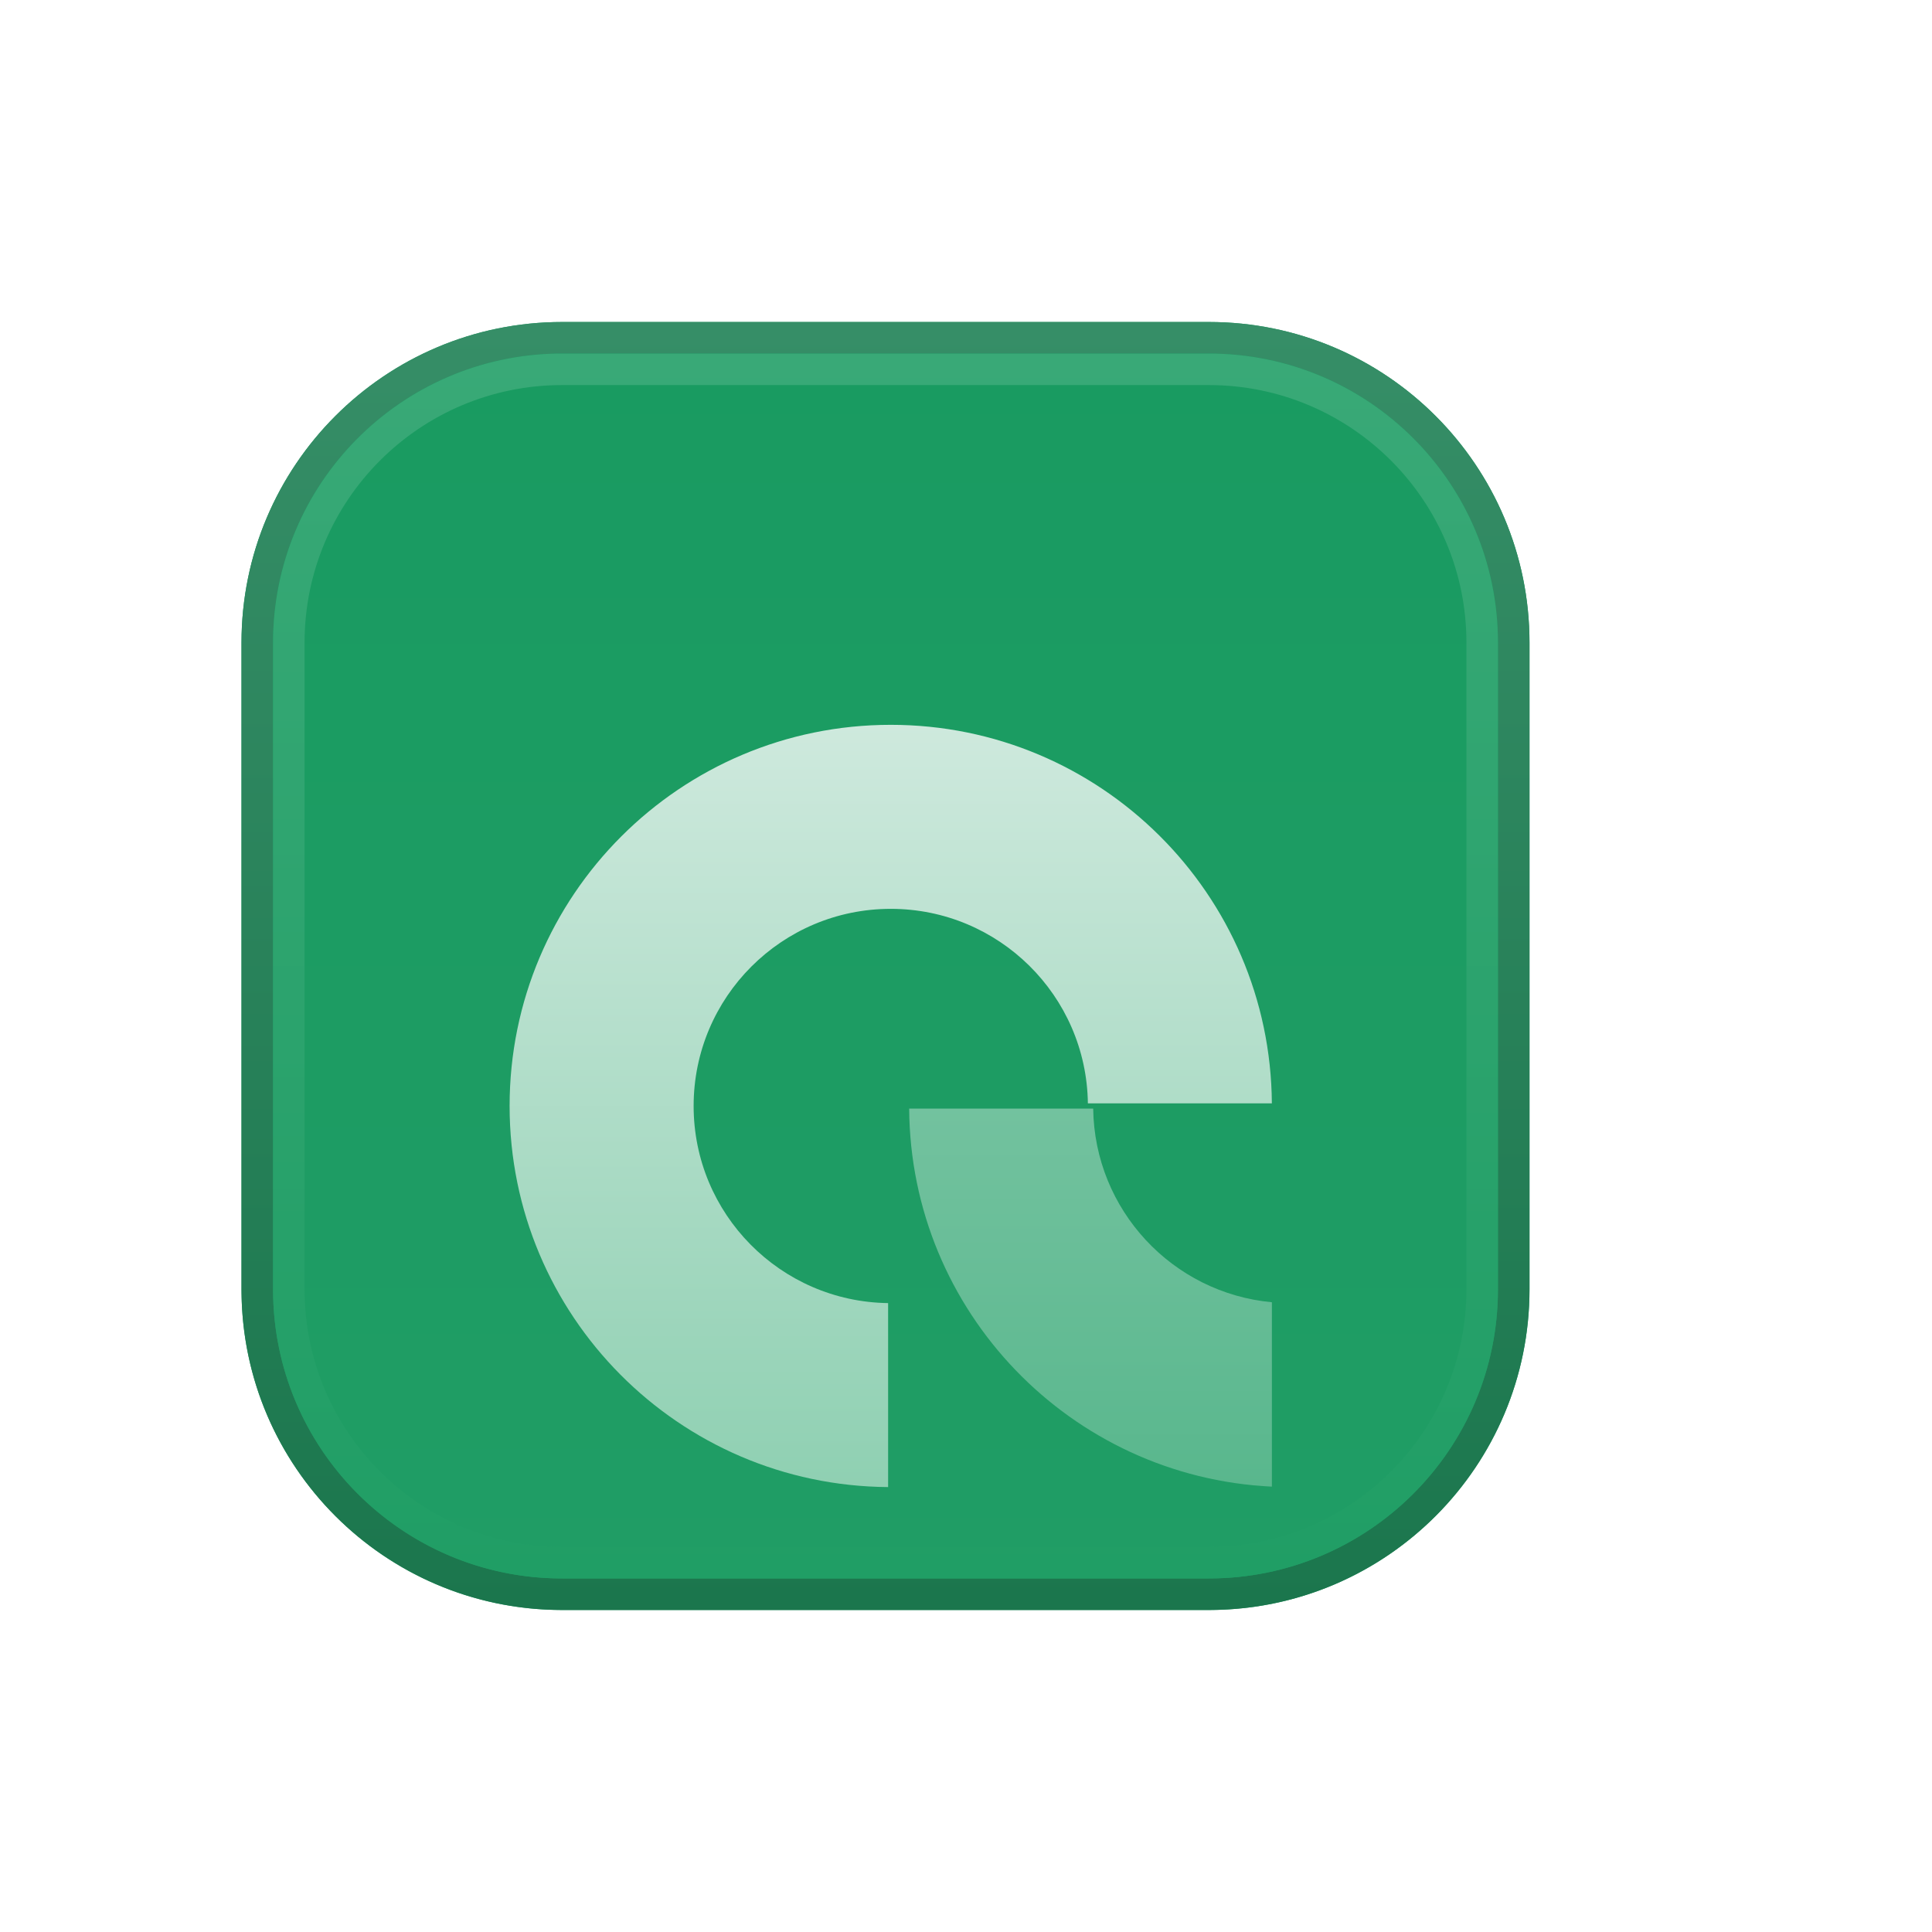
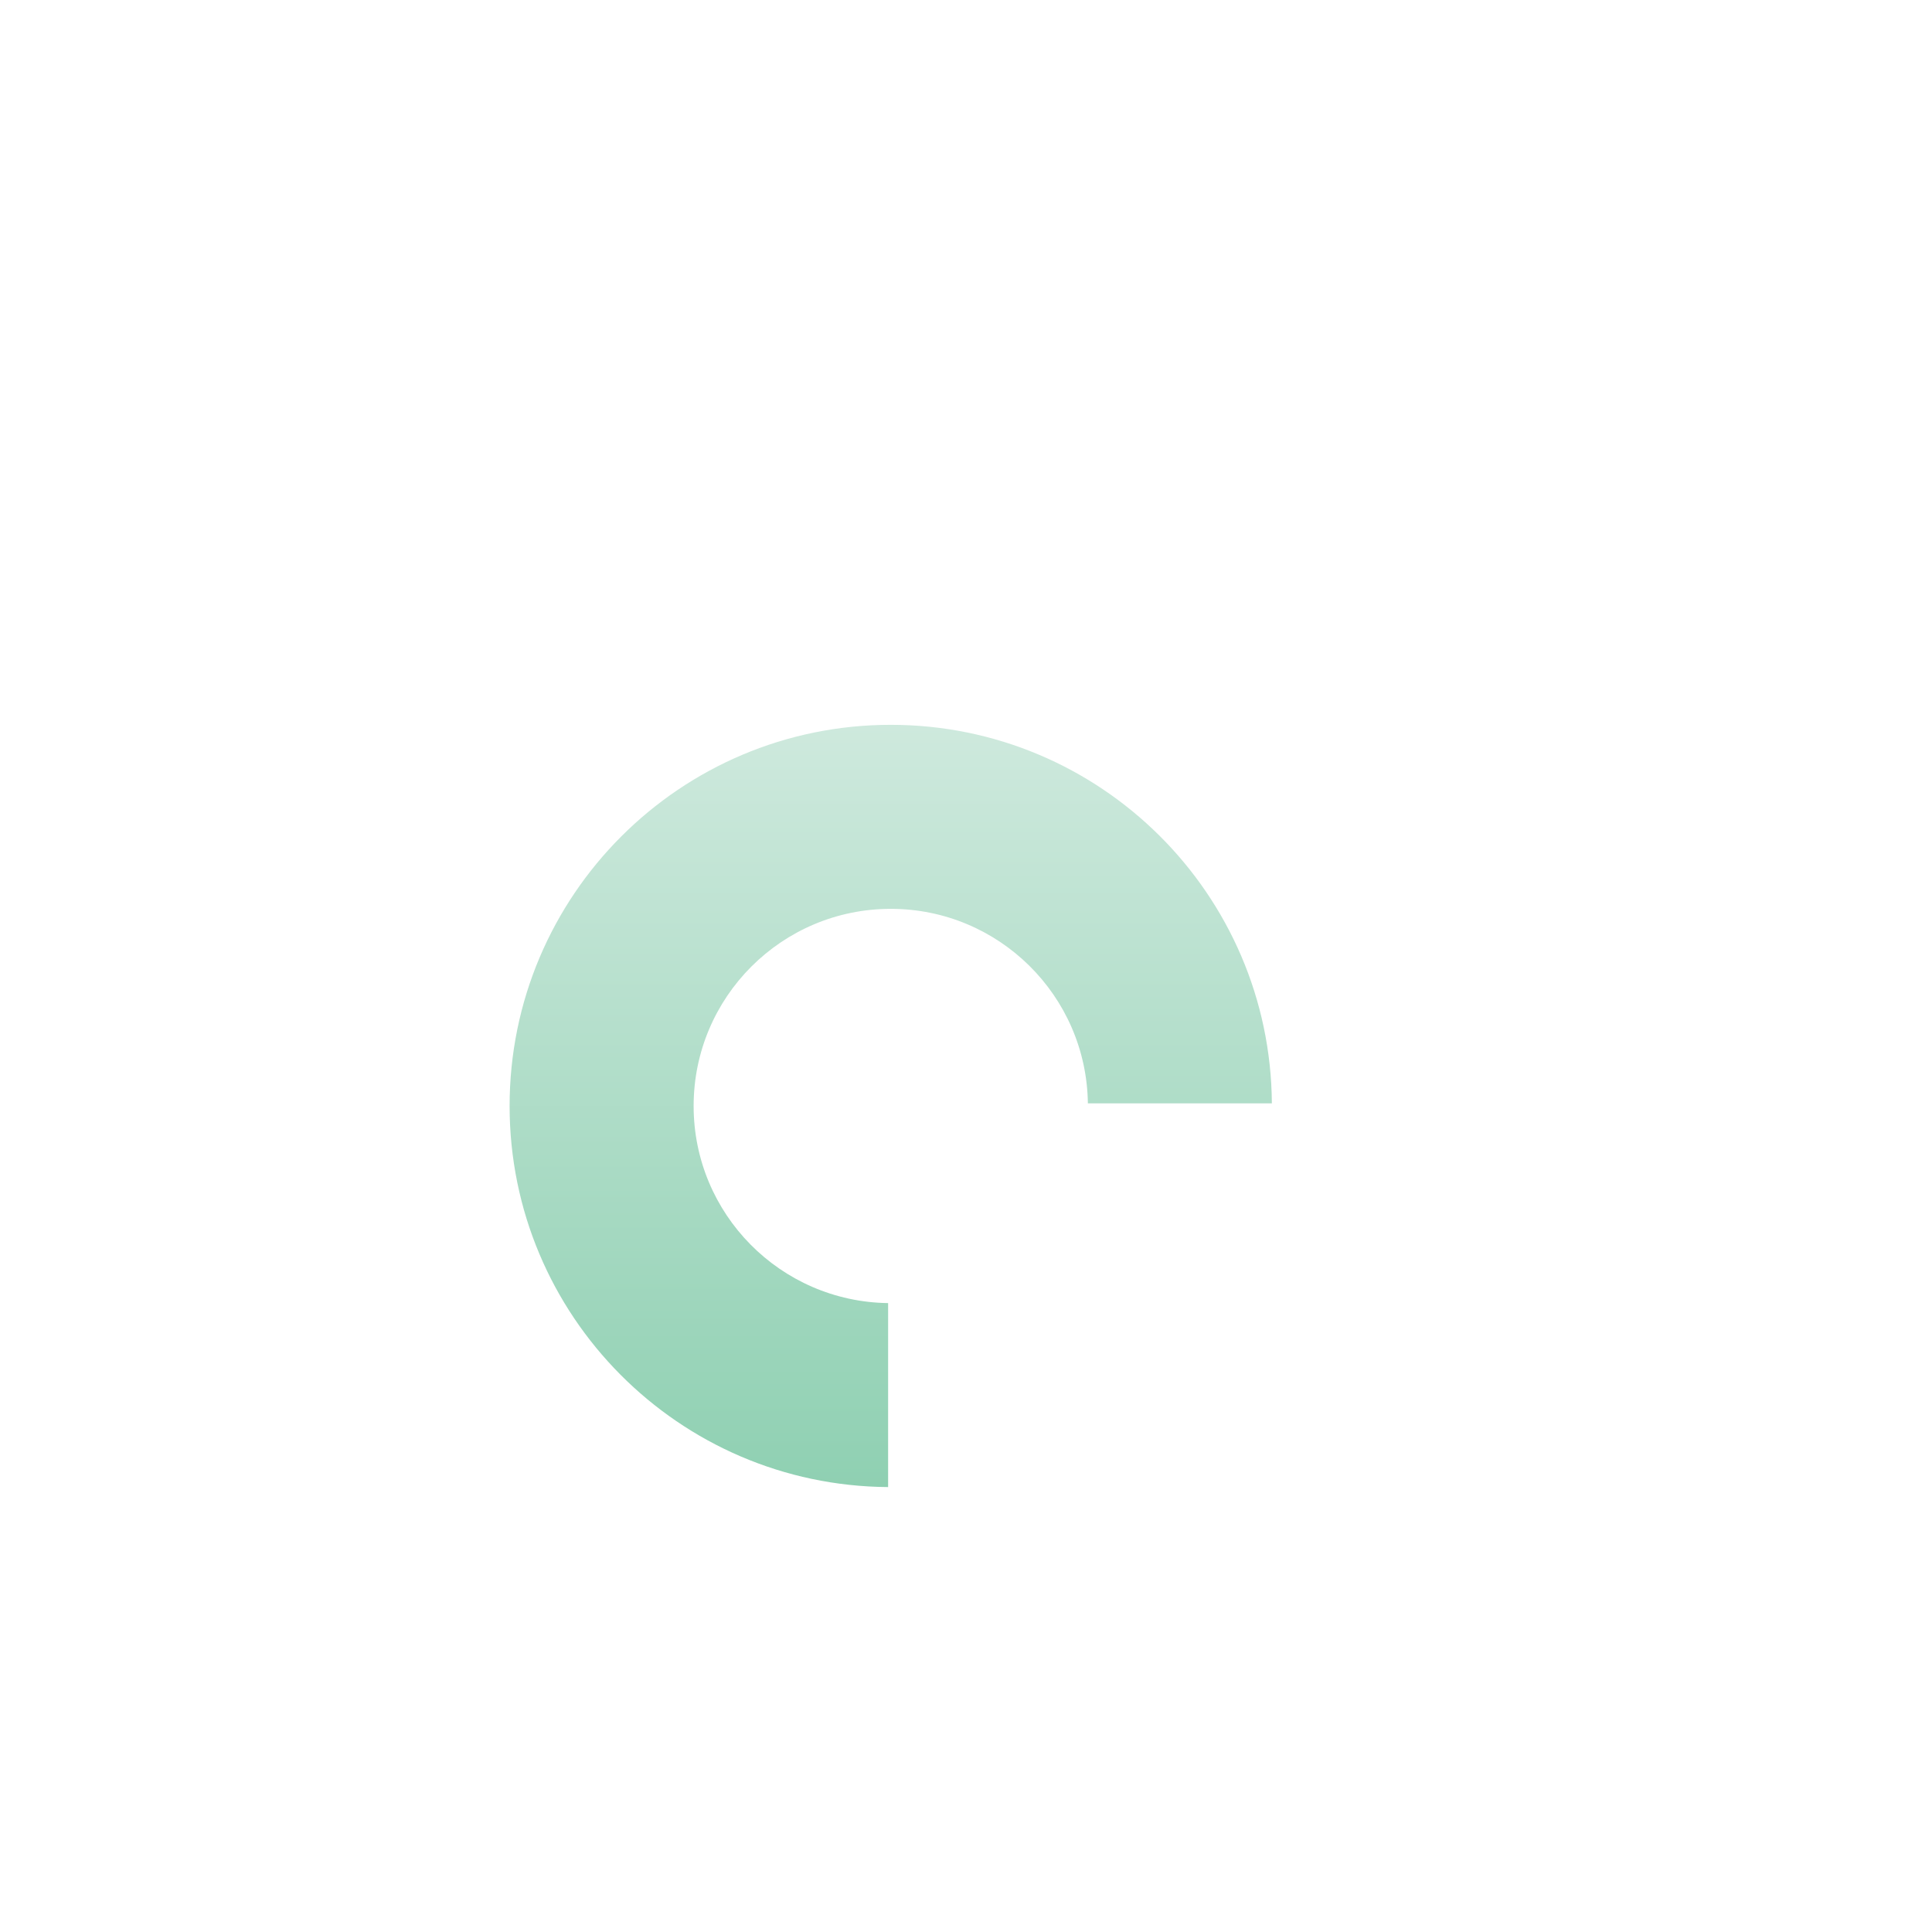
<svg xmlns="http://www.w3.org/2000/svg" width="48" height="48" viewBox="0 -6 48 48" fill="none">
-   <path d="M6 9.967C6 5.567 9.567 2 13.967 2H30.033C34.433 2 38 5.567 38 9.967V26.033C38 30.433 34.433 34 30.033 34H13.967C9.567 34 6 30.433 6 26.033V9.967Z" fill="url(#paint0_linear_87_301)" />
-   <path d="M30.033 33.216V34H13.967V33.216H30.033ZM37.216 26.033V9.967C37.216 6 34 2.784 30.033 2.784H13.967C10 2.784 6.784 6 6.784 9.967V26.033C6.784 30 10 33.216 13.967 33.216V34L13.864 33.999C9.546 33.945 6.055 30.454 6.001 26.136L6 26.033V9.967C6 5.567 9.567 2 13.967 2H30.033C34.433 2 38 5.567 38 9.967V26.033C38 30.398 34.488 33.944 30.136 33.999L30.033 34V33.216C34 33.216 37.216 30 37.216 26.033Z" fill="url(#paint1_linear_87_301)" />
-   <path d="M30.033 32.433V33.216H13.967V32.433H30.033ZM36.433 26.033V9.967C36.433 6.433 33.567 3.567 30.033 3.567H13.967C10.433 3.567 7.567 6.433 7.567 9.967V26.033C7.567 29.567 10.433 32.433 13.967 32.433V33.216L13.874 33.216C9.95 33.166 6.784 29.969 6.784 26.033V9.967C6.784 6.031 9.95 2.834 13.874 2.784L13.967 2.784H30.033C34 2.784 37.216 6 37.216 9.967V26.033C37.216 30 34 33.216 30.033 33.216V32.433C33.567 32.433 36.433 29.567 36.433 26.033Z" fill="url(#paint2_linear_87_301)" />
  <g filter="url(#filter0_d_87_301)">
    <path d="M22.131 8.008C27.339 8.008 31.564 12.213 31.599 17.412H27.028C26.993 14.737 24.814 12.58 22.131 12.58C19.425 12.58 17.233 14.773 17.233 17.478C17.233 20.161 19.39 22.34 22.065 22.375V26.946C16.866 26.911 12.661 22.686 12.661 17.478C12.661 12.248 16.901 8.008 22.131 8.008Z" fill="url(#paint3_linear_87_301)" />
  </g>
  <g filter="url(#filter1_d_87_301)">
-     <path d="M32.057 8.008C32.084 8.008 32.111 8.008 32.138 8.008L31.975 8.008C32.002 8.008 32.029 8.008 32.057 8.008ZM31.6 26.935C26.604 26.698 22.622 22.589 22.588 17.543L27.16 17.543C27.193 20.064 29.131 22.125 31.6 22.354L31.6 26.935Z" fill="url(#paint4_linear_87_301)" />
-   </g>
+     </g>
  <defs>
    <filter id="filter0_d_87_301" x="0.661" y="0.008" width="42.938" height="42.938" filterUnits="userSpaceOnUse" color-interpolation-filters="sRGB">
      <feFlood flood-opacity="0" result="BackgroundImageFix" />
      <feColorMatrix in="SourceAlpha" type="matrix" values="0 0 0 0 0 0 0 0 0 0 0 0 0 0 0 0 0 0 127 0" result="hardAlpha" />
      <feOffset dy="4" />
      <feGaussianBlur stdDeviation="6" />
      <feComposite in2="hardAlpha" operator="out" />
      <feColorMatrix type="matrix" values="0 0 0 0 0 0 0 0 0 0 0 0 0 0 0 0 0 0 0.12 0" />
      <feBlend mode="normal" in2="BackgroundImageFix" result="effect1_dropShadow_87_301" />
      <feBlend mode="normal" in="SourceGraphic" in2="effect1_dropShadow_87_301" result="shape" />
    </filter>
    <filter id="filter1_d_87_301" x="10.588" y="0.008" width="33.551" height="42.928" filterUnits="userSpaceOnUse" color-interpolation-filters="sRGB">
      <feFlood flood-opacity="0" result="BackgroundImageFix" />
      <feColorMatrix in="SourceAlpha" type="matrix" values="0 0 0 0 0 0 0 0 0 0 0 0 0 0 0 0 0 0 127 0" result="hardAlpha" />
      <feOffset dy="4" />
      <feGaussianBlur stdDeviation="6" />
      <feComposite in2="hardAlpha" operator="out" />
      <feColorMatrix type="matrix" values="0 0 0 0 0 0 0 0 0 0 0 0 0 0 0 0 0 0 0.12 0" />
      <feBlend mode="normal" in2="BackgroundImageFix" result="effect1_dropShadow_87_301" />
      <feBlend mode="normal" in="SourceGraphic" in2="effect1_dropShadow_87_301" result="shape" />
    </filter>
    <linearGradient id="paint0_linear_87_301" x1="22" y1="2" x2="22" y2="34" gradientUnits="userSpaceOnUse">
      <stop stop-color="#199B61" />
      <stop offset="1" stop-color="#209D65" />
    </linearGradient>
    <linearGradient id="paint1_linear_87_301" x1="22" y1="2" x2="22" y2="34" gradientUnits="userSpaceOnUse">
      <stop stop-color="#368E67" />
      <stop offset="1" stop-color="#1B764D" />
    </linearGradient>
    <linearGradient id="paint2_linear_87_301" x1="22" y1="2.784" x2="22" y2="33.216" gradientUnits="userSpaceOnUse">
      <stop stop-color="#39A977" />
      <stop offset="1" stop-color="#209E65" />
    </linearGradient>
    <linearGradient id="paint3_linear_87_301" x1="22.13" y1="8.008" x2="22.13" y2="26.946" gradientUnits="userSpaceOnUse">
      <stop stop-color="#CEE9DD" />
      <stop offset="1" stop-color="#8FD0B2" />
    </linearGradient>
    <linearGradient id="paint4_linear_87_301" x1="27.363" y1="17.412" x2="27.363" y2="26.935" gradientUnits="userSpaceOnUse">
      <stop stop-color="#73C29F" />
      <stop offset="1" stop-color="#59B78D" />
    </linearGradient>
  </defs>
</svg>